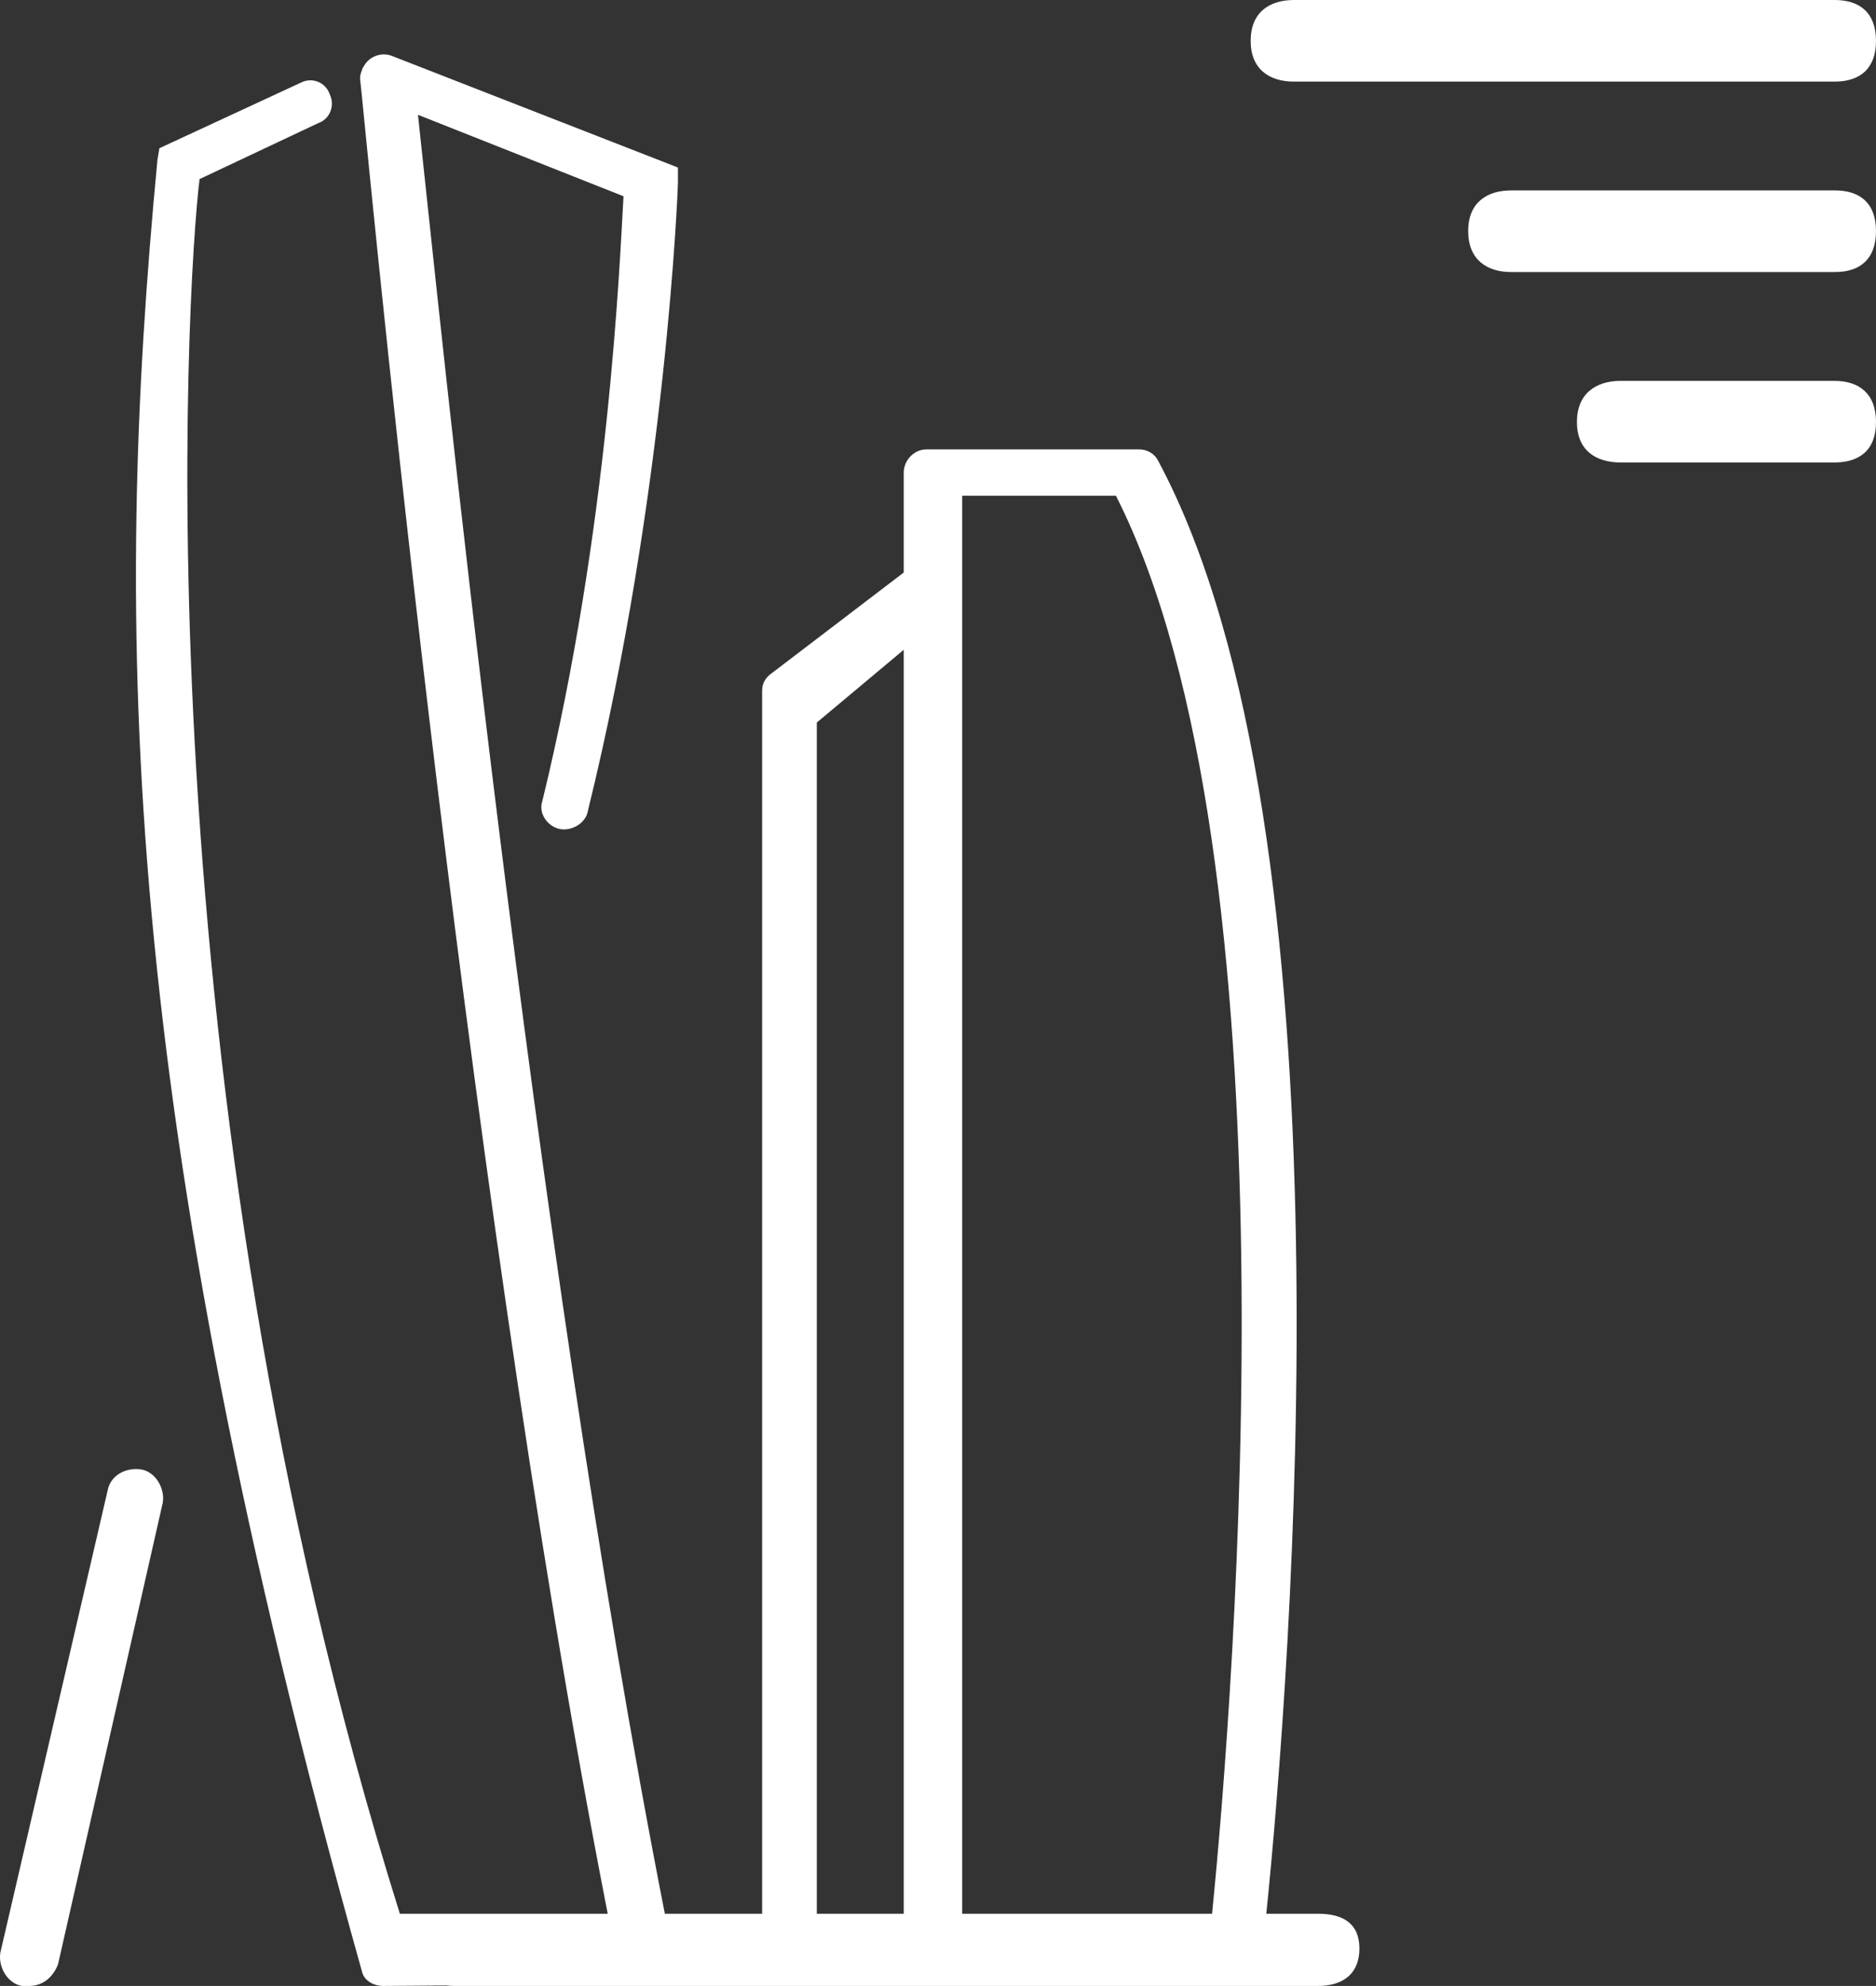
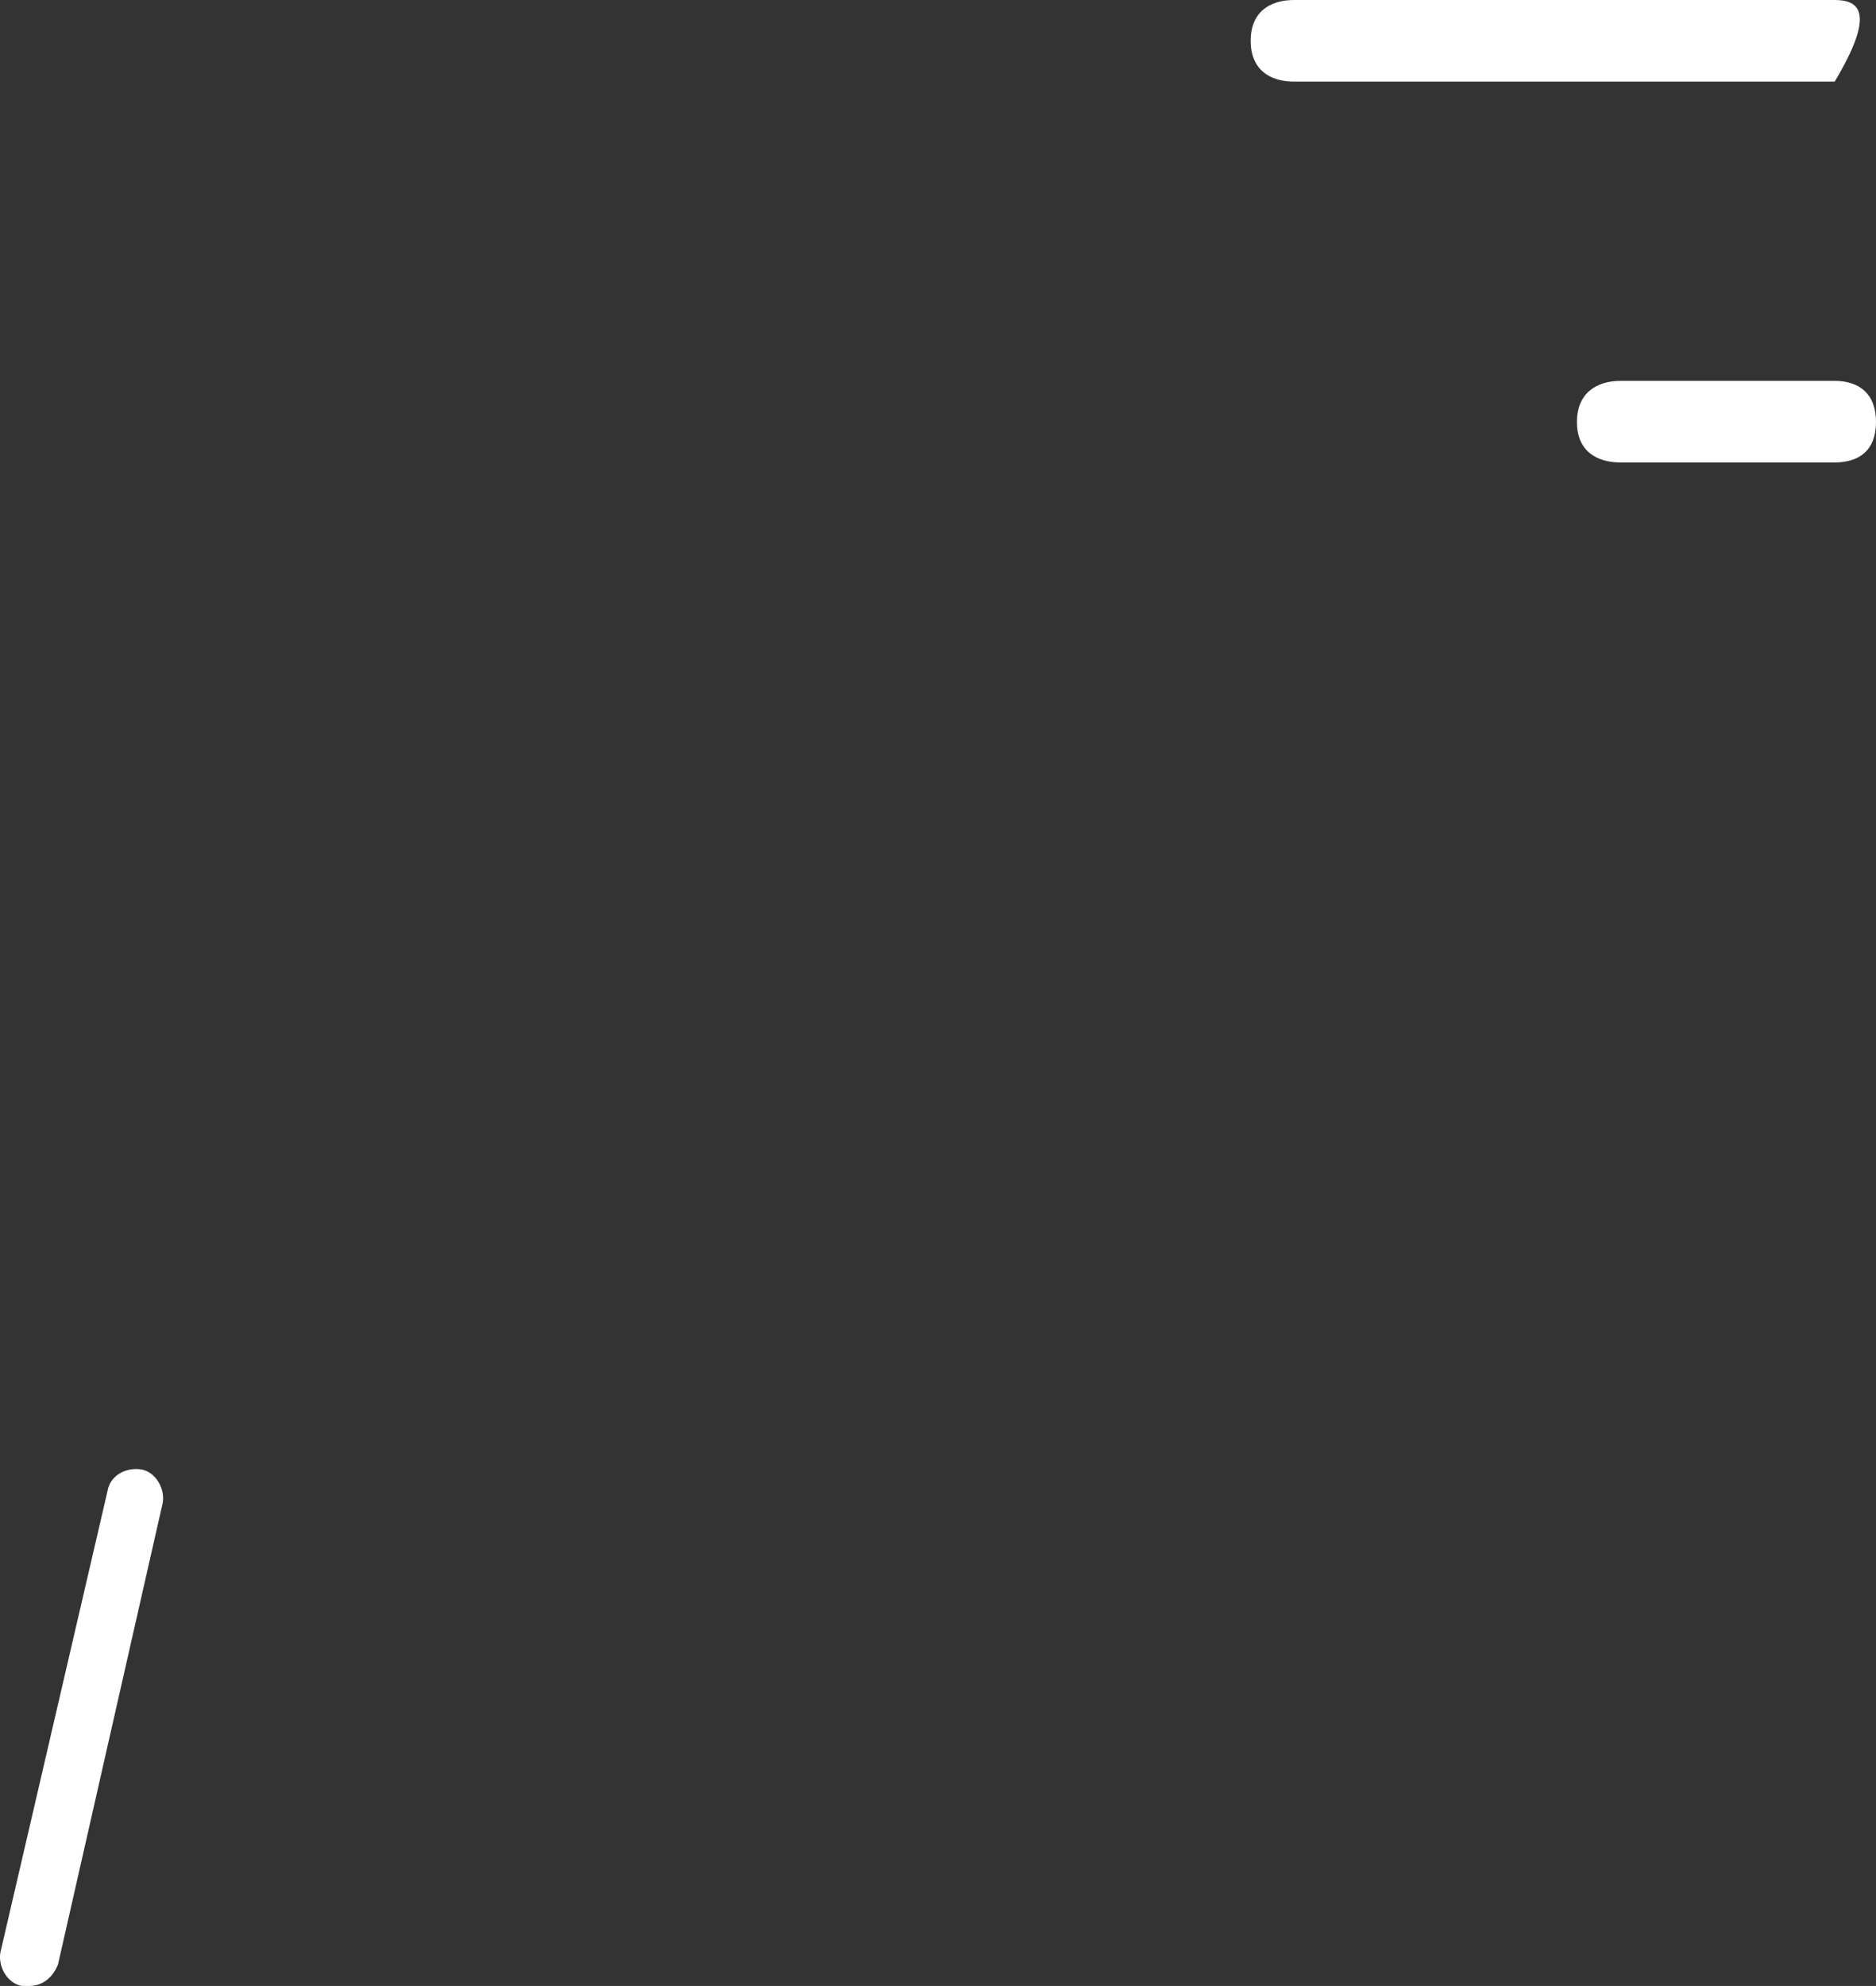
<svg xmlns="http://www.w3.org/2000/svg" width="69px" height="73px" viewBox="0 0 69 73" version="1.1">
  <rect x="0" y="0" width="69" height="73" fill="#333333" stroke="none" />
  <title>Group 11</title>
  <desc>Created with Sketch.</desc>
  <defs />
  <g id="Symbols" stroke="none" stroke-width="1" fill="none" fill-rule="evenodd">
    <g id="icons/white/small/cosmo" transform="translate(-2, 0)" fill="#FFFFFF">
      <g id="Group-11" transform="translate(2, 0)">
        <path d="M5.192,54.013 C4.573,53.926 4.043,54.276 3.956,54.801 L0.013,71.775 C-0.075,72.301 0.278,72.913 0.809,73 L1.074,73 C1.604,73 1.957,72.65 2.133,72.211 L5.986,55.24 C6.076,54.715 5.72,54.101 5.192,54.013" id="Fill-1" />
-         <path d="M47.595,3 L67.48,3 C68.392,3 69,2.541 69,1.501 C69,0.46 68.392,0 67.48,0 L47.595,0 C46.683,0 46,0.46 46,1.501 C46,2.541 46.683,3 47.595,3" id="Fill-3" />
-         <path d="M30.043,26.559 L33.24,23.885 L33.24,70.346 L30.043,70.346 L30.043,26.559 Z M41.044,18.221 C47.804,31.543 45.397,62.202 44.58,70.346 L35.39,70.346 L35.39,18.221 L41.044,18.221 Z M48.484,70.346 L46.575,70.346 C47.449,61.794 49.932,30.611 42.6,16.944 C42.459,16.659 42.177,16.519 41.896,16.519 L34.083,16.519 C33.592,16.519 33.24,16.944 33.24,17.369 L33.24,21.045 L28.382,24.748 C28.172,24.891 28.031,25.104 28.031,25.387 L28.031,70.346 L24.453,70.346 C19.542,45.371 16.144,11.258 15.373,4.22 L22.933,7.214 C22.793,9.625 22.408,19.379 19.945,29.456 C19.803,29.883 20.114,30.345 20.542,30.462 C20.977,30.581 21.556,30.283 21.627,29.788 C24.511,18.078 24.935,6.868 24.935,6.726 L24.935,6.158 L14.379,2.042 C14.022,1.923 13.63,2.065 13.426,2.363 C13.413,2.38 13.407,2.4 13.394,2.417 C13.37,2.46 13.338,2.492 13.323,2.539 C13.32,2.546 13.321,2.555 13.32,2.561 C13.264,2.689 13.228,2.824 13.251,2.964 C13.319,3.307 16.888,42.454 22.352,70.346 L14.707,70.346 C5.06,39.609 6.856,10.474 7.34,6.583 L11.704,4.526 C12.125,4.383 12.336,3.888 12.125,3.461 C11.984,3.036 11.492,2.823 11.069,3.036 L5.862,5.449 L5.791,5.874 C4.152,23.069 4.363,40.594 13.323,72.503 C13.407,72.809 13.744,73 14.096,73 C14.119,73 15.089,72.992 16.408,72.983 C16.496,72.99 16.589,73 16.66,73 L48.484,73 C49.398,73 50,72.547 50,71.626 C50,70.705 49.398,70.346 48.484,70.346 Z" id="Fill-5" />
-         <path d="M67.494,7 L55.581,7 C54.678,7 54,7.454 54,8.495 C54,9.536 54.678,10 55.581,10 L67.494,10 C68.397,10 69,9.536 69,8.495 C69,7.454 68.397,7 67.494,7" id="Fill-7" />
+         <path d="M47.595,3 L67.48,3 C69,0.46 68.392,0 67.48,0 L47.595,0 C46.683,0 46,0.46 46,1.501 C46,2.541 46.683,3 47.595,3" id="Fill-3" />
        <path d="M67.466,14 L59.611,14 C58.691,14 58,14.473 58,15.512 C58,16.554 58.691,17 59.611,17 L67.466,17 C68.386,17 69,16.554 69,15.512 C69,14.473 68.386,14 67.466,14" id="Fill-9" />
      </g>
    </g>
  </g>
</svg>